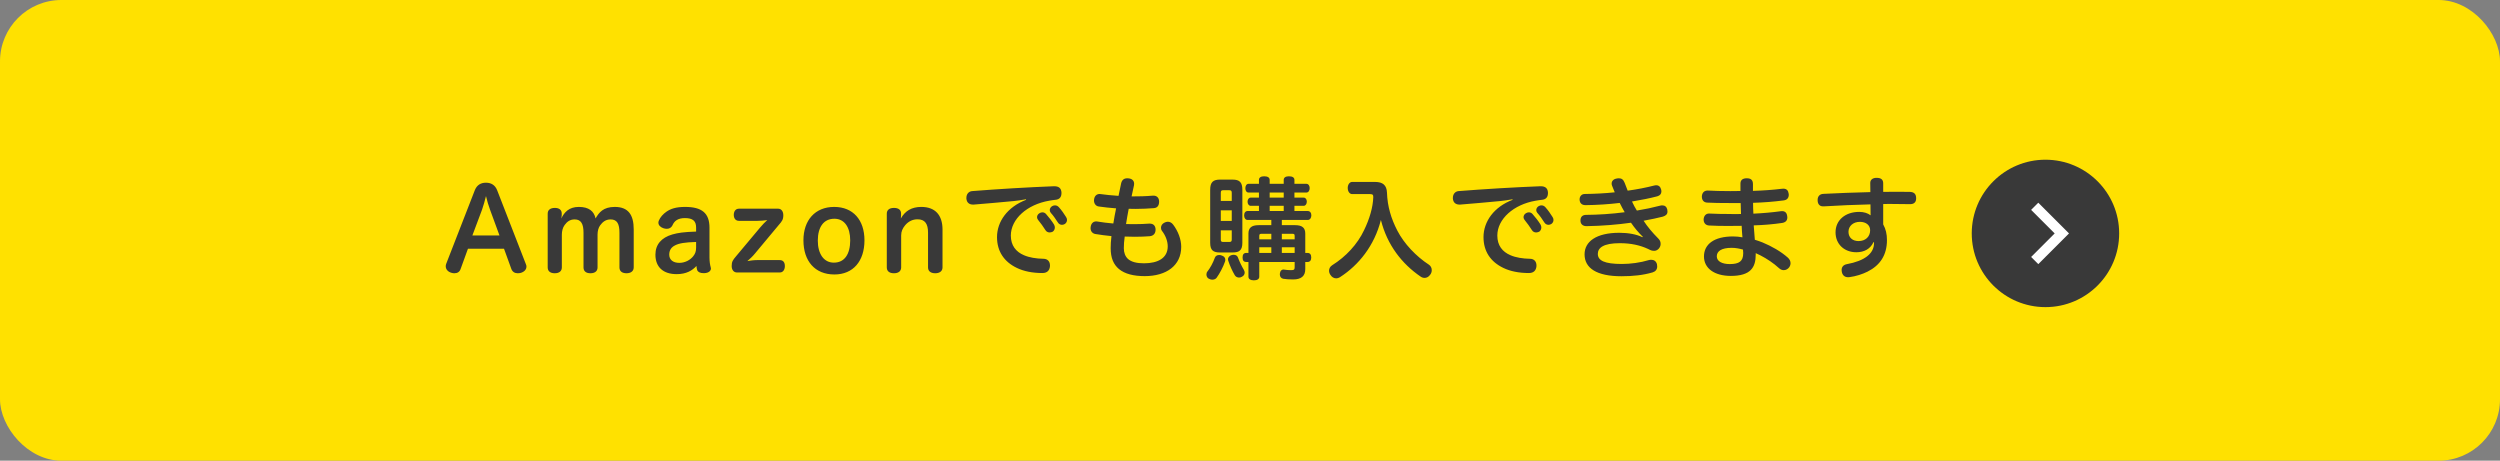
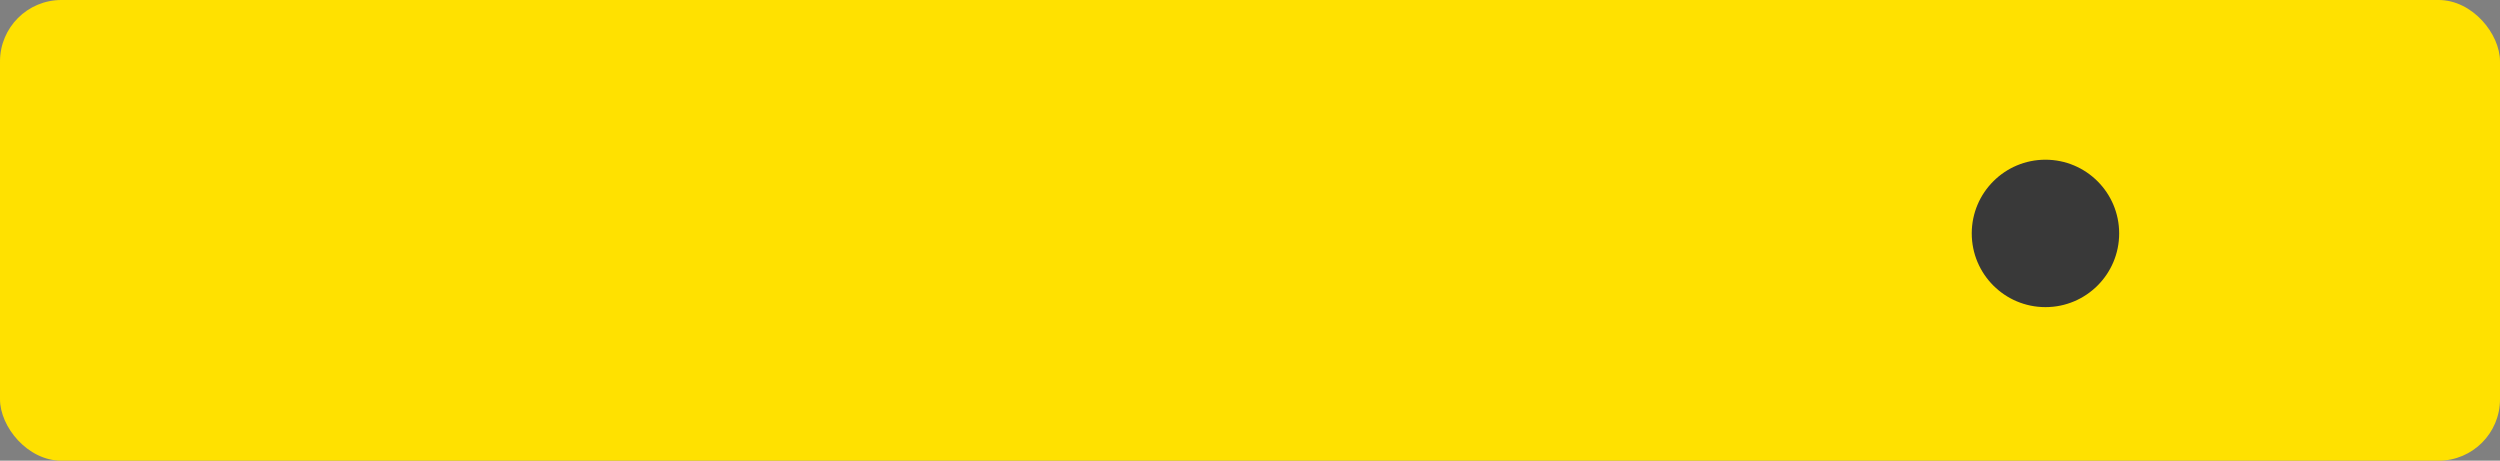
<svg xmlns="http://www.w3.org/2000/svg" width="407" height="75" viewBox="0 0 407 75" fill="none">
  <rect x="0" y="0" width="407" height="75" fill="#808080" stroke="none" />
  <rect width="407" height="75" rx="10" fill="#FFE100" />
-   <path d="M76.184 40.49L74.996 43.766C74.834 44.288 74.438 44.486 73.97 44.486C73.826 44.486 73.664 44.468 73.502 44.414C72.962 44.27 72.566 43.874 72.566 43.352C72.566 43.226 72.584 43.1 72.638 42.956L77.3 30.968C77.642 30.104 78.29 29.744 79.118 29.744C79.928 29.744 80.594 30.104 80.936 30.968L85.616 43.01C85.688 43.154 85.706 43.28 85.706 43.406C85.706 43.91 85.292 44.288 84.752 44.432C84.59 44.468 84.428 44.486 84.284 44.486C83.816 44.486 83.42 44.27 83.24 43.766L82.052 40.49H76.184ZM76.904 38.33H81.314L79.784 34.154C79.532 33.47 79.298 32.714 79.118 31.922C78.92 32.714 78.722 33.434 78.47 34.154L76.904 38.33ZM103.168 37.34V43.532C103.168 44.144 102.7 44.486 101.998 44.486C101.26 44.486 100.846 44.144 100.846 43.532V37.88C100.846 36.476 100.486 35.72 99.406 35.72C98.614 35.72 98.11 36.134 97.714 36.674C97.426 37.052 97.282 37.628 97.282 38.168V43.532C97.282 44.144 96.85 44.486 96.13 44.486C95.392 44.486 94.996 44.144 94.996 43.532V37.88C94.996 36.458 94.6 35.72 93.556 35.72C92.782 35.72 92.314 36.098 91.918 36.638C91.612 37.052 91.468 37.628 91.468 38.222V43.532C91.468 44.144 91.036 44.486 90.316 44.486C89.578 44.486 89.164 44.144 89.164 43.532V34.784C89.164 34.19 89.578 33.848 90.334 33.848C91.036 33.848 91.45 34.172 91.45 34.766V35.018C91.45 35.18 91.396 35.396 91.378 35.576C91.864 34.55 92.638 33.686 94.24 33.686C95.842 33.686 96.706 34.37 96.958 35.558C97.516 34.604 98.2 33.686 100.09 33.686C102.304 33.686 103.168 35 103.168 37.34ZM113.326 37.7V37.034C113.326 35.972 112.786 35.504 111.508 35.504C110.338 35.504 109.762 35.99 109.474 36.692C109.276 37.088 108.934 37.25 108.556 37.25C108.358 37.25 108.16 37.214 107.962 37.142C107.512 36.98 107.188 36.656 107.188 36.26C107.188 36.152 107.206 36.026 107.26 35.918C107.476 35.36 107.962 34.838 108.502 34.46C109.186 33.992 110.032 33.686 111.544 33.686C114.244 33.686 115.504 34.676 115.504 37.07V41.93C115.504 42.56 115.594 43.136 115.702 43.514C115.72 43.568 115.738 43.64 115.738 43.712C115.738 44.108 115.36 44.432 114.694 44.468C114.64 44.468 114.586 44.468 114.514 44.468C114.046 44.468 113.65 44.324 113.506 43.982C113.452 43.82 113.398 43.568 113.38 43.298C112.714 44.036 111.742 44.63 110.158 44.63C107.998 44.63 106.702 43.514 106.702 41.462C106.702 39.806 107.674 38.69 109.456 38.168C110.428 37.898 111.274 37.772 113.326 37.7ZM113.326 40.31V39.392C111.49 39.446 110.536 39.608 109.888 39.95C109.276 40.256 108.952 40.742 108.952 41.462C108.952 42.29 109.582 42.794 110.59 42.794C111.544 42.794 112.39 42.308 112.858 41.714C113.182 41.3 113.326 40.922 113.326 40.31ZM123.293 35.954H120.305C119.747 35.954 119.459 35.54 119.459 34.982C119.459 34.424 119.747 33.974 120.305 33.974H126.677C127.235 33.974 127.523 34.46 127.523 35.036C127.523 35.756 127.289 36.044 126.803 36.602L122.915 41.264C122.537 41.732 122.105 42.128 121.673 42.506C122.141 42.434 122.663 42.344 123.203 42.344H126.947C127.523 42.344 127.775 42.74 127.775 43.316C127.775 43.874 127.505 44.36 126.947 44.36H119.981C119.423 44.36 119.117 43.892 119.117 43.316C119.117 42.596 119.315 42.326 119.819 41.732L123.707 37.088C124.103 36.602 124.517 36.188 124.913 35.828C124.409 35.9 123.869 35.954 123.293 35.954ZM135.803 33.686C138.881 33.686 140.735 35.81 140.735 39.122C140.735 42.506 138.899 44.684 135.839 44.684C132.671 44.684 130.799 42.506 130.799 39.122C130.799 35.864 132.689 33.686 135.803 33.686ZM135.839 35.612C134.093 35.612 133.139 36.962 133.139 39.176C133.139 41.318 134.111 42.758 135.749 42.758C137.513 42.758 138.413 41.354 138.413 39.122C138.413 37.016 137.495 35.612 135.839 35.612ZM153.442 37.376V43.532C153.442 44.144 152.974 44.486 152.254 44.486C151.516 44.486 151.084 44.144 151.084 43.532V37.862C151.084 36.458 150.598 35.702 149.374 35.702C148.564 35.702 147.88 36.044 147.34 36.692C146.944 37.178 146.71 37.682 146.71 38.312V43.532C146.71 44.144 146.26 44.486 145.54 44.486C144.784 44.486 144.37 44.144 144.37 43.532V34.784C144.37 34.19 144.784 33.848 145.54 33.848C146.278 33.848 146.692 34.172 146.692 34.766V35.072C146.692 35.234 146.656 35.36 146.656 35.576C147.34 34.352 148.402 33.686 149.986 33.686C152.236 33.686 153.442 35 153.442 37.376ZM169.226 34.712C169.37 34.622 169.532 34.568 169.694 34.568C169.928 34.568 170.144 34.658 170.306 34.856C170.756 35.36 171.278 36.026 171.602 36.566C171.692 36.728 171.728 36.89 171.728 37.034C171.728 37.322 171.602 37.556 171.386 37.718C171.224 37.79 171.062 37.844 170.882 37.844C170.63 37.844 170.36 37.736 170.198 37.466C169.874 36.944 169.406 36.296 168.992 35.792C168.884 35.648 168.83 35.504 168.83 35.36C168.83 35.108 168.974 34.856 169.226 34.712ZM171.296 33.56C171.44 33.47 171.602 33.434 171.746 33.434C171.98 33.434 172.196 33.524 172.376 33.722C172.808 34.19 173.24 34.82 173.564 35.342C173.672 35.504 173.708 35.666 173.708 35.81C173.708 36.08 173.582 36.296 173.366 36.458C173.222 36.548 173.06 36.602 172.898 36.602C172.628 36.602 172.376 36.476 172.214 36.206C171.872 35.666 171.458 35.072 171.062 34.64C170.954 34.496 170.9 34.352 170.9 34.208C170.9 33.956 171.044 33.704 171.296 33.56ZM167.048 32.534L167.03 32.444C166.292 32.588 165.608 32.66 165.032 32.732C162.764 32.948 160.55 33.146 158.498 33.308C158.462 33.308 158.444 33.308 158.408 33.308C157.778 33.308 157.382 32.966 157.328 32.336C157.328 32.3 157.328 32.246 157.328 32.21C157.328 31.616 157.688 31.166 158.246 31.112C162.35 30.788 167.354 30.482 171.584 30.32C171.602 30.32 171.62 30.32 171.638 30.32C172.43 30.32 172.772 30.698 172.808 31.346C172.808 31.364 172.808 31.4 172.808 31.418C172.808 31.976 172.592 32.48 171.782 32.534C171.476 32.57 171.17 32.606 170.792 32.678C167.228 33.29 164.564 35.648 164.564 38.348C164.564 39.968 165.392 40.994 166.706 41.552C167.57 41.93 168.722 42.11 169.856 42.128C170.576 42.128 170.936 42.596 170.936 43.208C170.936 43.244 170.936 43.298 170.936 43.334C170.882 44.018 170.486 44.45 169.712 44.45C168.074 44.45 166.67 44.162 165.554 43.622C163.484 42.632 162.314 40.94 162.314 38.6C162.314 36.08 164.006 33.686 167.048 32.534ZM183.32 36.476C183.77 36.494 184.202 36.494 184.634 36.494C185.516 36.494 186.344 36.458 187.082 36.404C187.118 36.404 187.136 36.404 187.172 36.404C187.748 36.404 188.072 36.71 188.126 37.286C188.126 37.322 188.126 37.358 188.126 37.394C188.126 37.934 187.856 38.384 187.19 38.456C186.488 38.51 185.642 38.546 184.742 38.546C184.22 38.546 183.662 38.528 183.104 38.51C182.996 39.248 182.96 39.842 182.96 40.418C182.96 41.156 183.194 41.75 183.644 42.164C184.202 42.65 185.066 42.866 186.236 42.866C188.558 42.866 190.106 41.984 190.106 40.112C190.106 39.266 189.764 38.366 189.188 37.61C189.062 37.448 189.008 37.268 189.008 37.088C189.008 36.746 189.206 36.422 189.548 36.26C189.746 36.152 189.926 36.098 190.124 36.098C190.448 36.098 190.754 36.26 190.988 36.566C191.798 37.646 192.302 38.96 192.302 40.184C192.302 43.244 189.872 44.954 186.362 44.954C184.562 44.954 183.122 44.594 182.168 43.802C181.286 43.064 180.818 42.002 180.818 40.4C180.818 39.824 180.854 39.194 180.944 38.438C180.098 38.348 179.126 38.24 178.316 38.096C177.83 38.006 177.542 37.628 177.542 37.142C177.542 37.07 177.542 37.016 177.56 36.944C177.632 36.386 177.974 36.044 178.46 36.044C178.514 36.044 178.568 36.044 178.64 36.062C179.432 36.206 180.314 36.296 181.25 36.386C181.376 35.576 181.538 34.712 181.7 33.92C180.71 33.848 179.738 33.74 178.856 33.614C178.388 33.542 178.1 33.128 178.1 32.642C178.1 32.57 178.1 32.516 178.118 32.444C178.19 31.904 178.532 31.58 179.018 31.58C179.072 31.58 179.126 31.58 179.18 31.598C179.99 31.706 180.962 31.814 182.096 31.886C182.222 31.238 182.384 30.5 182.528 29.816C182.672 29.276 182.996 29.024 183.518 29.024C183.59 29.024 183.68 29.024 183.77 29.042C184.382 29.114 184.634 29.492 184.634 29.906C184.634 29.996 184.616 30.068 184.616 30.158C184.472 30.788 184.346 31.382 184.22 31.976C185.354 31.976 186.524 31.958 187.694 31.85C187.73 31.85 187.766 31.85 187.802 31.85C188.324 31.85 188.666 32.192 188.702 32.732C188.702 32.768 188.702 32.804 188.702 32.84C188.702 33.398 188.468 33.83 187.874 33.884C186.938 33.956 185.948 34.01 184.922 34.01C184.526 34.01 184.148 34.01 183.752 33.992C183.59 34.82 183.446 35.684 183.32 36.476ZM208.682 36.656H210.86C212.012 36.656 212.498 37.106 212.498 38.024V41.174H212.858C213.254 41.174 213.47 41.426 213.47 41.912C213.47 42.398 213.254 42.65 212.858 42.65H212.498V43.82C212.498 44.936 211.85 45.494 210.518 45.494C209.906 45.494 209.33 45.458 208.916 45.386C208.538 45.314 208.358 45.026 208.358 44.666C208.358 44.594 208.358 44.54 208.376 44.468C208.43 44.054 208.7 43.874 208.952 43.874C208.988 43.874 209.024 43.874 209.06 43.892C209.366 43.946 209.816 43.982 210.14 43.982C210.662 43.982 210.77 43.892 210.77 43.496V42.65H205.01V45.044C205.01 45.44 204.668 45.638 204.128 45.638C203.606 45.638 203.246 45.44 203.246 45.044V42.65H202.904C202.472 42.65 202.292 42.398 202.292 41.912C202.292 41.444 202.472 41.174 202.904 41.174H203.246V38.024C203.246 37.106 203.732 36.656 204.902 36.656H206.972V35.81H203.12C202.76 35.81 202.544 35.486 202.544 35.072C202.544 34.64 202.76 34.352 203.12 34.352H204.956V33.506H203.606C203.3 33.506 203.102 33.182 203.102 32.84C203.102 32.462 203.3 32.174 203.606 32.174H204.956V31.346H203.264C202.94 31.346 202.742 31.04 202.742 30.644C202.742 30.248 202.94 29.924 203.264 29.924H204.956V29.294C204.956 28.898 205.28 28.7 205.802 28.7C206.378 28.7 206.702 28.898 206.702 29.294V29.924H208.988V29.294C208.988 28.898 209.312 28.7 209.834 28.7C210.41 28.7 210.734 28.898 210.734 29.294V29.924H212.678C213.002 29.924 213.218 30.23 213.218 30.626C213.218 31.04 213.002 31.346 212.678 31.346H210.734V32.174H212.246C212.552 32.174 212.75 32.462 212.75 32.822C212.75 33.182 212.552 33.506 212.246 33.506H210.734V34.352H212.894C213.254 34.352 213.488 34.64 213.488 35.054C213.488 35.486 213.254 35.81 212.894 35.81H208.682V36.656ZM206.972 41.174V40.256H205.01V41.174H206.972ZM208.682 41.174H210.77V40.256H208.682V41.174ZM206.972 38.96V38.06H205.406C205.118 38.06 205.01 38.114 205.01 38.402V38.96H206.972ZM208.682 38.96H210.77V38.402C210.77 38.114 210.662 38.06 210.374 38.06H208.682V38.96ZM206.702 34.352H208.988V33.506H206.702V34.352ZM206.702 32.174H208.988V31.346H206.702V32.174ZM197.018 39.518V30.896C197.018 29.654 197.504 29.24 198.602 29.24H200.672C201.77 29.24 202.256 29.654 202.256 30.896V39.518C202.256 40.742 201.77 41.102 200.672 41.102H198.602C197.504 41.102 197.018 40.742 197.018 39.518ZM198.746 34.244V35.972H200.528V34.244H198.746ZM200.528 37.502H198.746V39.014C198.746 39.338 198.872 39.392 199.178 39.392H200.096C200.384 39.392 200.528 39.338 200.528 39.014V37.502ZM200.528 32.714V31.382C200.528 31.022 200.384 30.968 200.096 30.968H199.178C198.872 30.968 198.746 31.022 198.746 31.382V32.714H200.528ZM198.872 41.588C199.268 41.714 199.484 41.948 199.484 42.29C199.484 42.38 199.466 42.488 199.43 42.596C199.124 43.478 198.566 44.522 198.062 45.224C197.918 45.422 197.648 45.53 197.378 45.53C197.162 45.53 196.928 45.458 196.748 45.35C196.514 45.206 196.406 44.936 196.406 44.684C196.406 44.504 196.46 44.324 196.568 44.198C197.018 43.64 197.486 42.776 197.774 41.966C197.882 41.66 198.152 41.516 198.476 41.516C198.602 41.516 198.746 41.534 198.872 41.588ZM199.952 42.434C199.934 42.362 199.916 42.29 199.916 42.218C199.916 41.876 200.186 41.624 200.492 41.534C200.6 41.498 200.708 41.48 200.834 41.48C201.122 41.48 201.41 41.588 201.518 41.876C201.788 42.596 202.148 43.352 202.49 43.91C202.58 44.072 202.634 44.216 202.634 44.378C202.634 44.648 202.49 44.9 202.202 45.044C202.04 45.152 201.878 45.188 201.716 45.188C201.428 45.188 201.158 45.044 201.014 44.792C200.636 44.162 200.204 43.208 199.952 42.434ZM223.01 31.598H220.13C219.716 31.598 219.41 31.166 219.41 30.59C219.41 30.068 219.716 29.618 220.13 29.618H223.856C225.116 29.618 225.746 30.14 225.8 31.346C225.872 33.596 226.466 35.576 227.492 37.556C228.59 39.68 230.534 41.732 232.64 43.1C232.928 43.298 233.09 43.622 233.09 43.982C233.09 44.234 233.018 44.486 232.838 44.72C232.586 45.08 232.262 45.242 231.92 45.242C231.704 45.242 231.47 45.17 231.272 45.026C228.266 42.974 225.836 39.914 224.81 35.81C223.748 40.022 221.174 43.172 218.186 45.098C217.97 45.242 217.736 45.314 217.52 45.314C217.16 45.314 216.818 45.116 216.584 44.738C216.44 44.522 216.368 44.288 216.368 44.072C216.368 43.712 216.548 43.388 216.89 43.172C219.086 41.804 220.994 39.77 222.074 37.466C222.974 35.612 223.514 33.74 223.568 32.12C223.568 32.084 223.568 32.066 223.568 32.048C223.568 31.67 223.424 31.598 223.01 31.598ZM248.426 34.712C248.57 34.622 248.732 34.568 248.894 34.568C249.128 34.568 249.344 34.658 249.506 34.856C249.956 35.36 250.478 36.026 250.802 36.566C250.892 36.728 250.928 36.89 250.928 37.034C250.928 37.322 250.802 37.556 250.586 37.718C250.424 37.79 250.262 37.844 250.082 37.844C249.83 37.844 249.56 37.736 249.398 37.466C249.074 36.944 248.606 36.296 248.192 35.792C248.084 35.648 248.03 35.504 248.03 35.36C248.03 35.108 248.174 34.856 248.426 34.712ZM250.496 33.56C250.64 33.47 250.802 33.434 250.946 33.434C251.18 33.434 251.396 33.524 251.576 33.722C252.008 34.19 252.44 34.82 252.764 35.342C252.872 35.504 252.908 35.666 252.908 35.81C252.908 36.08 252.782 36.296 252.566 36.458C252.422 36.548 252.26 36.602 252.098 36.602C251.828 36.602 251.576 36.476 251.414 36.206C251.072 35.666 250.658 35.072 250.262 34.64C250.154 34.496 250.1 34.352 250.1 34.208C250.1 33.956 250.244 33.704 250.496 33.56ZM246.248 32.534L246.23 32.444C245.492 32.588 244.808 32.66 244.232 32.732C241.964 32.948 239.75 33.146 237.698 33.308C237.662 33.308 237.644 33.308 237.608 33.308C236.978 33.308 236.582 32.966 236.528 32.336C236.528 32.3 236.528 32.246 236.528 32.21C236.528 31.616 236.888 31.166 237.446 31.112C241.55 30.788 246.554 30.482 250.784 30.32C250.802 30.32 250.82 30.32 250.838 30.32C251.63 30.32 251.972 30.698 252.008 31.346C252.008 31.364 252.008 31.4 252.008 31.418C252.008 31.976 251.792 32.48 250.982 32.534C250.676 32.57 250.37 32.606 249.992 32.678C246.428 33.29 243.764 35.648 243.764 38.348C243.764 39.968 244.592 40.994 245.906 41.552C246.77 41.93 247.922 42.11 249.056 42.128C249.776 42.128 250.136 42.596 250.136 43.208C250.136 43.244 250.136 43.298 250.136 43.334C250.082 44.018 249.686 44.45 248.912 44.45C247.274 44.45 245.87 44.162 244.754 43.622C242.684 42.632 241.514 40.94 241.514 38.6C241.514 36.08 243.206 33.686 246.248 32.534ZM267.398 38.618L267.452 38.546C266.768 37.898 266.12 37.124 265.526 36.26C263.33 36.566 260.846 36.782 258.272 36.818C257.678 36.818 257.318 36.476 257.3 35.954C257.3 35.936 257.3 35.918 257.3 35.9C257.3 35.306 257.624 35 258.182 34.982C260.198 34.964 262.304 34.838 264.5 34.55C264.23 34.1 263.96 33.578 263.69 33.038C261.908 33.254 259.964 33.38 258.128 33.398C257.498 33.398 257.174 33.056 257.156 32.48C257.156 31.94 257.498 31.58 258.002 31.58C259.622 31.562 261.35 31.472 262.88 31.31C262.736 30.968 262.61 30.608 262.448 30.248C262.394 30.122 262.376 29.996 262.376 29.888C262.376 29.51 262.646 29.168 263.132 29.078C263.294 29.042 263.42 29.024 263.546 29.024C263.996 29.024 264.284 29.222 264.5 29.78C264.644 30.194 264.824 30.626 264.986 31.04C266.57 30.824 268.01 30.536 269.27 30.212C269.414 30.176 269.522 30.158 269.648 30.158C270.026 30.158 270.296 30.356 270.422 30.824C270.458 30.932 270.476 31.058 270.476 31.166C270.476 31.544 270.26 31.832 269.81 31.958C268.586 32.282 267.218 32.552 265.688 32.804C265.94 33.344 266.192 33.83 266.48 34.28C267.812 34.064 269.09 33.794 270.242 33.488C270.368 33.452 270.494 33.434 270.602 33.434C271.034 33.434 271.322 33.65 271.43 34.1C271.448 34.226 271.466 34.334 271.466 34.442C271.466 34.856 271.232 35.108 270.71 35.27C269.828 35.486 268.784 35.72 267.578 35.936C268.136 36.818 268.982 37.844 269.972 38.834C270.26 39.122 270.35 39.392 270.35 39.716C270.35 40.292 269.864 40.832 269.324 40.832C268.946 40.832 268.784 40.778 268.298 40.526C267.02 39.932 265.544 39.59 263.708 39.59C261.026 39.59 260.126 40.346 260.126 41.336C260.126 42.416 261.206 42.974 264.032 42.974C265.472 42.974 267.056 42.758 268.424 42.344C268.55 42.308 268.694 42.29 268.82 42.29C269.27 42.29 269.63 42.524 269.756 43.028C269.774 43.154 269.792 43.28 269.792 43.388C269.792 43.856 269.522 44.198 269.054 44.342C267.524 44.792 265.886 44.972 263.96 44.972C259.946 44.972 257.966 43.658 257.966 41.408C257.966 39.338 259.856 37.898 263.618 37.898C265.076 37.898 266.39 38.132 267.398 38.618ZM285.83 41.21V41.462C285.83 43.532 285.002 44.918 281.78 44.918C279.116 44.918 277.406 43.694 277.406 41.75C277.406 39.77 279.044 38.492 282.14 38.492C282.68 38.492 283.166 38.546 283.67 38.636C283.598 37.988 283.58 37.412 283.544 36.764C282.86 36.782 282.212 36.782 281.582 36.782C280.322 36.782 279.332 36.782 278.198 36.71C277.64 36.656 277.352 36.26 277.352 35.756C277.352 35.72 277.352 35.702 277.352 35.666C277.406 35.126 277.73 34.766 278.216 34.766C278.252 34.766 278.27 34.766 278.288 34.766C279.368 34.82 280.322 34.838 281.528 34.838C281.834 34.856 282.158 34.856 282.464 34.856C282.788 34.856 283.112 34.856 283.436 34.838C283.418 34.262 283.4 33.668 283.382 33.056C282.86 33.056 282.302 33.056 281.744 33.056C280.196 33.056 278.792 33.038 277.91 32.984C277.316 32.948 277.064 32.516 277.064 32.03C277.064 31.994 277.064 31.958 277.064 31.922C277.118 31.4 277.424 31.022 277.982 31.022C278 31.022 278.036 31.022 278.054 31.022C278.954 31.076 280.25 31.112 281.672 31.112C282.23 31.112 282.788 31.112 283.346 31.094C283.346 30.734 283.346 30.302 283.346 29.888C283.346 29.312 283.706 29.024 284.372 29.024C285.02 29.024 285.38 29.276 285.38 29.978C285.38 30.356 285.38 30.716 285.38 31.076C287.072 31.022 288.584 30.914 290.078 30.734C290.168 30.716 290.258 30.716 290.33 30.716C290.87 30.716 291.122 31.022 291.194 31.526C291.212 31.598 291.212 31.652 291.212 31.706C291.212 32.21 290.942 32.552 290.402 32.624C288.746 32.84 287.162 32.966 285.398 33.02C285.398 33.596 285.416 34.154 285.452 34.784C287.018 34.712 288.422 34.586 289.898 34.388C289.97 34.37 290.042 34.37 290.114 34.37C290.636 34.37 290.906 34.676 290.96 35.216C290.978 35.27 290.978 35.342 290.978 35.396C290.978 35.918 290.672 36.206 290.132 36.296C288.674 36.512 287.18 36.638 285.506 36.692C285.56 37.52 285.614 38.222 285.686 39.032C286.136 39.176 286.532 39.302 286.928 39.464C288.404 40.076 289.916 40.922 291.068 41.948C291.356 42.218 291.5 42.524 291.5 42.848C291.5 43.082 291.428 43.298 291.284 43.514C291.05 43.82 290.726 43.982 290.384 43.982C290.132 43.982 289.862 43.874 289.646 43.676C288.728 42.83 287.63 42.11 286.586 41.57C286.352 41.462 286.082 41.318 285.83 41.21ZM283.76 40.634C283.202 40.472 282.554 40.346 281.924 40.346C280.232 40.346 279.494 40.904 279.494 41.732C279.494 42.524 280.322 42.992 281.6 42.992C283.13 42.992 283.796 42.542 283.796 41.21C283.796 41.03 283.778 40.832 283.76 40.634ZM305.09 39.428H305C304.496 40.526 303.488 41.066 302.21 41.066C300.23 41.066 298.826 39.734 298.826 37.826C298.826 35.828 300.428 34.496 302.678 34.496C303.434 34.496 304.064 34.694 304.532 35.054C304.514 34.514 304.514 33.83 304.514 33.272C302.012 33.326 299.366 33.452 296.9 33.596C296.864 33.596 296.828 33.596 296.792 33.596C296.216 33.596 295.91 33.2 295.91 32.588C295.91 32.57 295.91 32.552 295.91 32.534C295.91 31.994 296.234 31.598 296.81 31.562C299.15 31.436 301.868 31.346 304.496 31.274C304.496 30.716 304.478 30.23 304.478 29.816C304.478 29.798 304.478 29.798 304.478 29.78C304.478 29.276 304.856 28.952 305.504 28.952C306.242 28.952 306.584 29.24 306.584 29.852C306.584 30.23 306.584 30.68 306.584 31.238C307.34 31.22 308.078 31.22 308.798 31.22C309.518 31.22 310.238 31.22 310.904 31.238C311.57 31.256 311.948 31.544 311.948 32.264C311.948 32.282 311.948 32.3 311.948 32.3C311.948 32.93 311.588 33.236 310.976 33.236C309.878 33.236 308.726 33.2 307.502 33.2C307.196 33.2 306.89 33.2 306.584 33.218C306.584 34.244 306.584 35.396 306.584 36.53C307.016 37.304 307.196 38.114 307.196 39.086C307.196 41.534 306.08 43.19 304.046 44.216C303.182 44.648 302.156 44.972 301.112 45.116C301.022 45.134 300.95 45.134 300.878 45.134C300.356 45.134 299.978 44.864 299.852 44.288C299.834 44.18 299.816 44.054 299.816 43.964C299.816 43.46 300.104 43.118 300.644 43.01C303.578 42.47 305.09 41.282 305.09 39.572V39.428ZM302.786 36.116C301.724 36.116 300.932 36.782 300.932 37.736C300.932 38.708 301.634 39.248 302.57 39.248C303.704 39.248 304.46 38.528 304.46 37.484C304.46 36.656 303.794 36.116 302.786 36.116Z" fill="#393939" />
  <circle cx="333" cy="38" r="12" fill="#393939" />
  <mask id="mask0_44_50" style="mask-type:alpha" maskUnits="userSpaceOnUse" x="324" y="28" width="20" height="20">
-     <rect x="324" y="28" width="20" height="20" fill="#D9D9D9" />
-   </mask>
+     </mask>
  <g mask="url(#mask0_44_50)">
-     <path d="M334.5 38L330.667 34.167L331.833 33L336.833 38L331.833 43L330.667 41.833L334.5 38Z" fill="white" />
-   </g>
+     </g>
</svg>